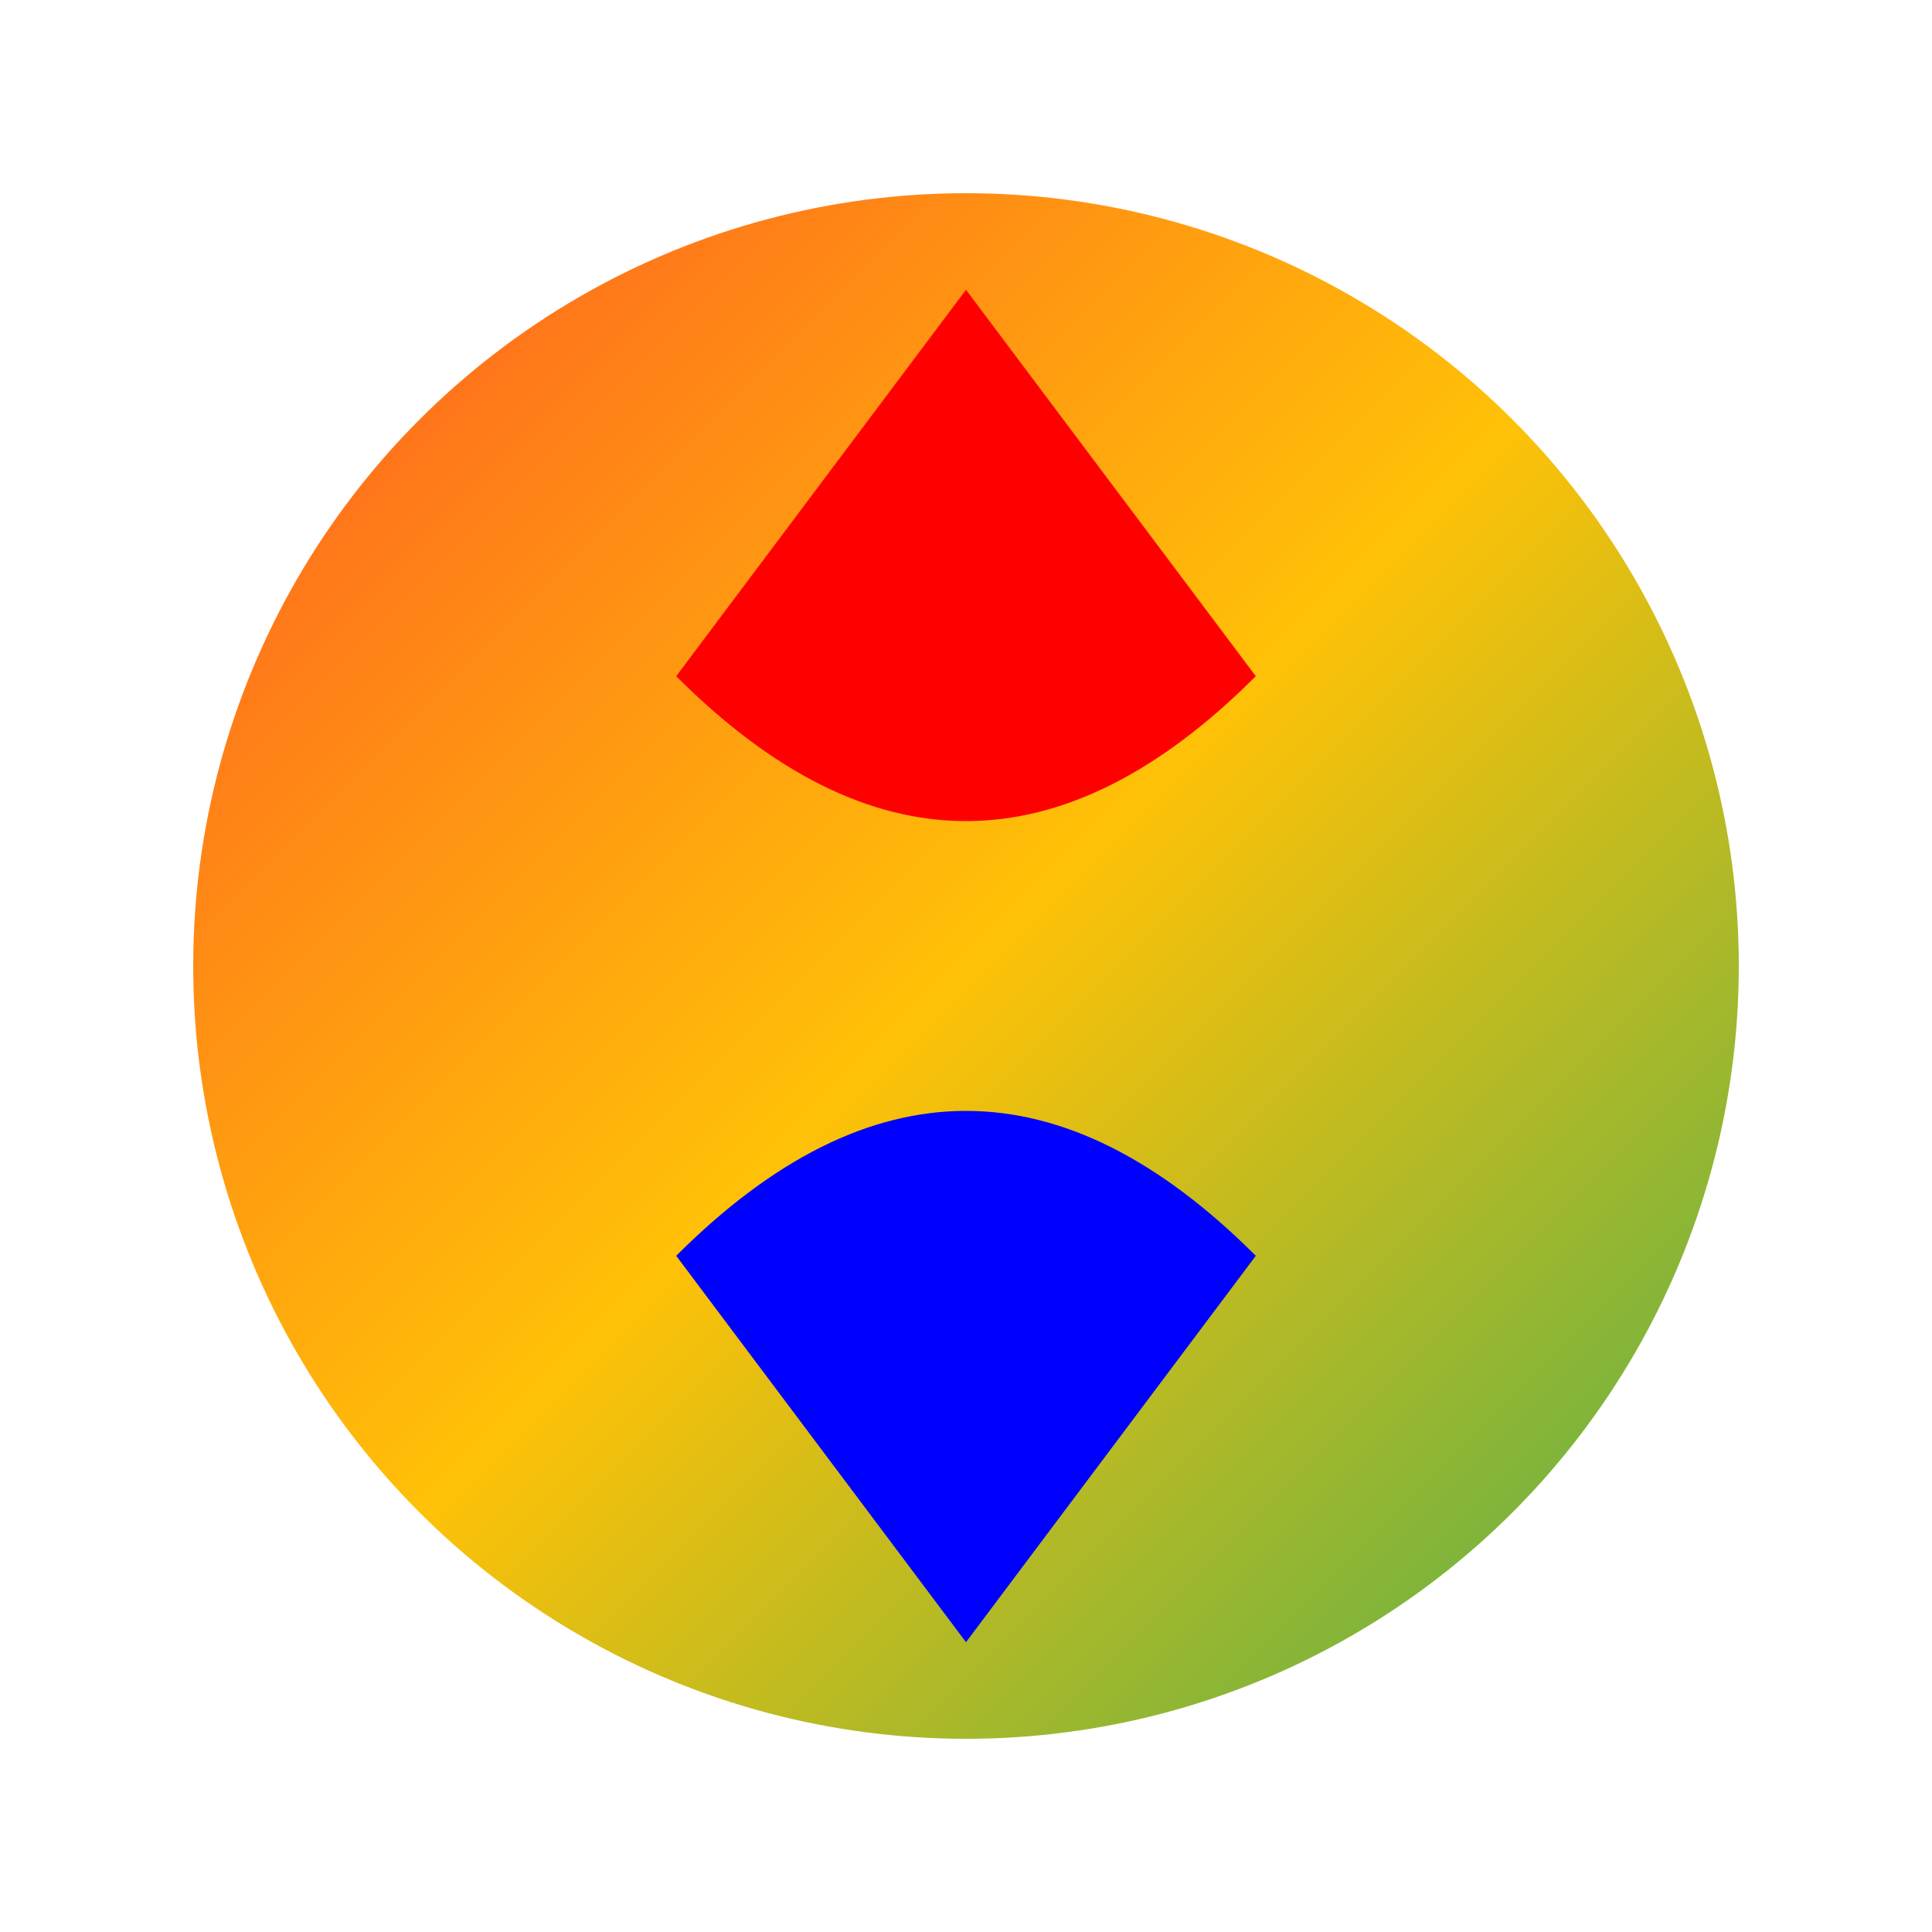
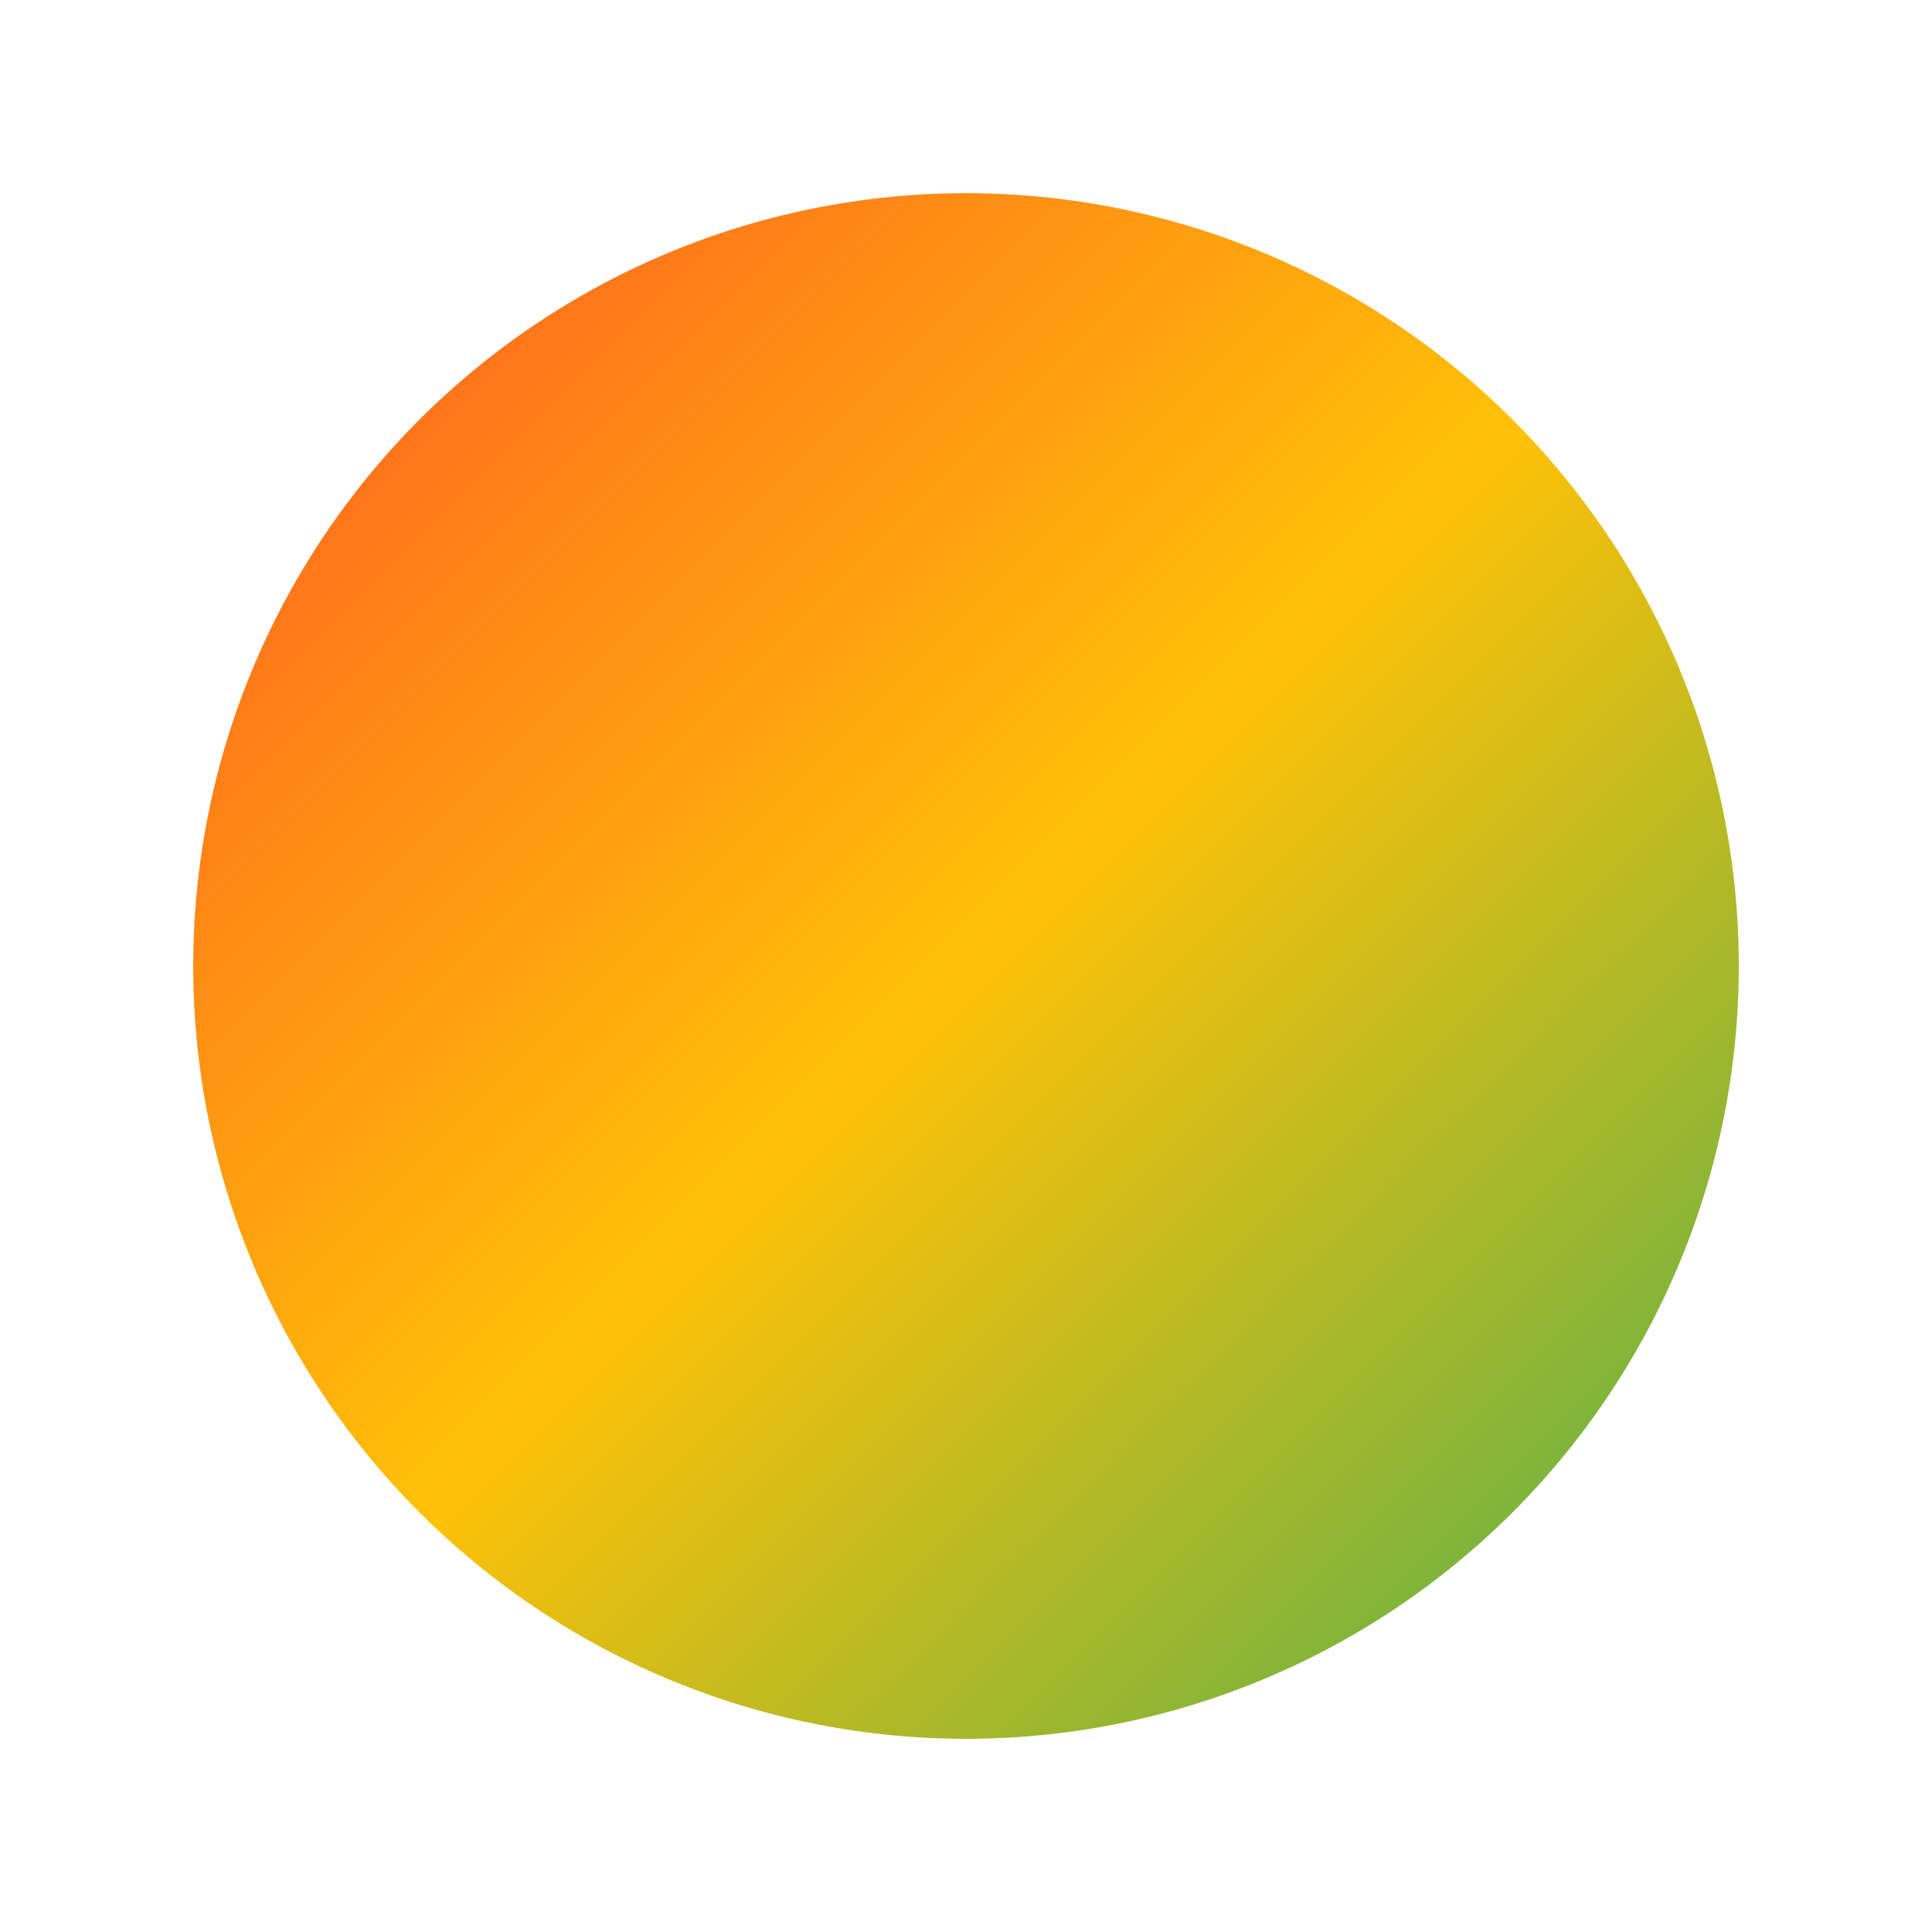
<svg xmlns="http://www.w3.org/2000/svg" viewBox="0 0 200 200" width="200" height="200">
  <defs>
    <linearGradient id="colorPickerGradient" x1="0%" y1="0%" x2="100%" y2="100%">
      <stop offset="0%" style="stop-color:#FF5722;stop-opacity:1" />
      <stop offset="50%" style="stop-color:#FFC107;stop-opacity:1" />
      <stop offset="100%" style="stop-color:#4CAF50;stop-opacity:1" />
    </linearGradient>
  </defs>
  <circle cx="100" cy="100" r="80" fill="url(#colorPickerGradient)" />
-   <path d="M100,30 L130,70 Q100,100 70,70 Z" fill="#FF0000" />
-   <path d="M100,170 L130,130 Q100,100 70,130 Z" fill="#0000FF" />
</svg>